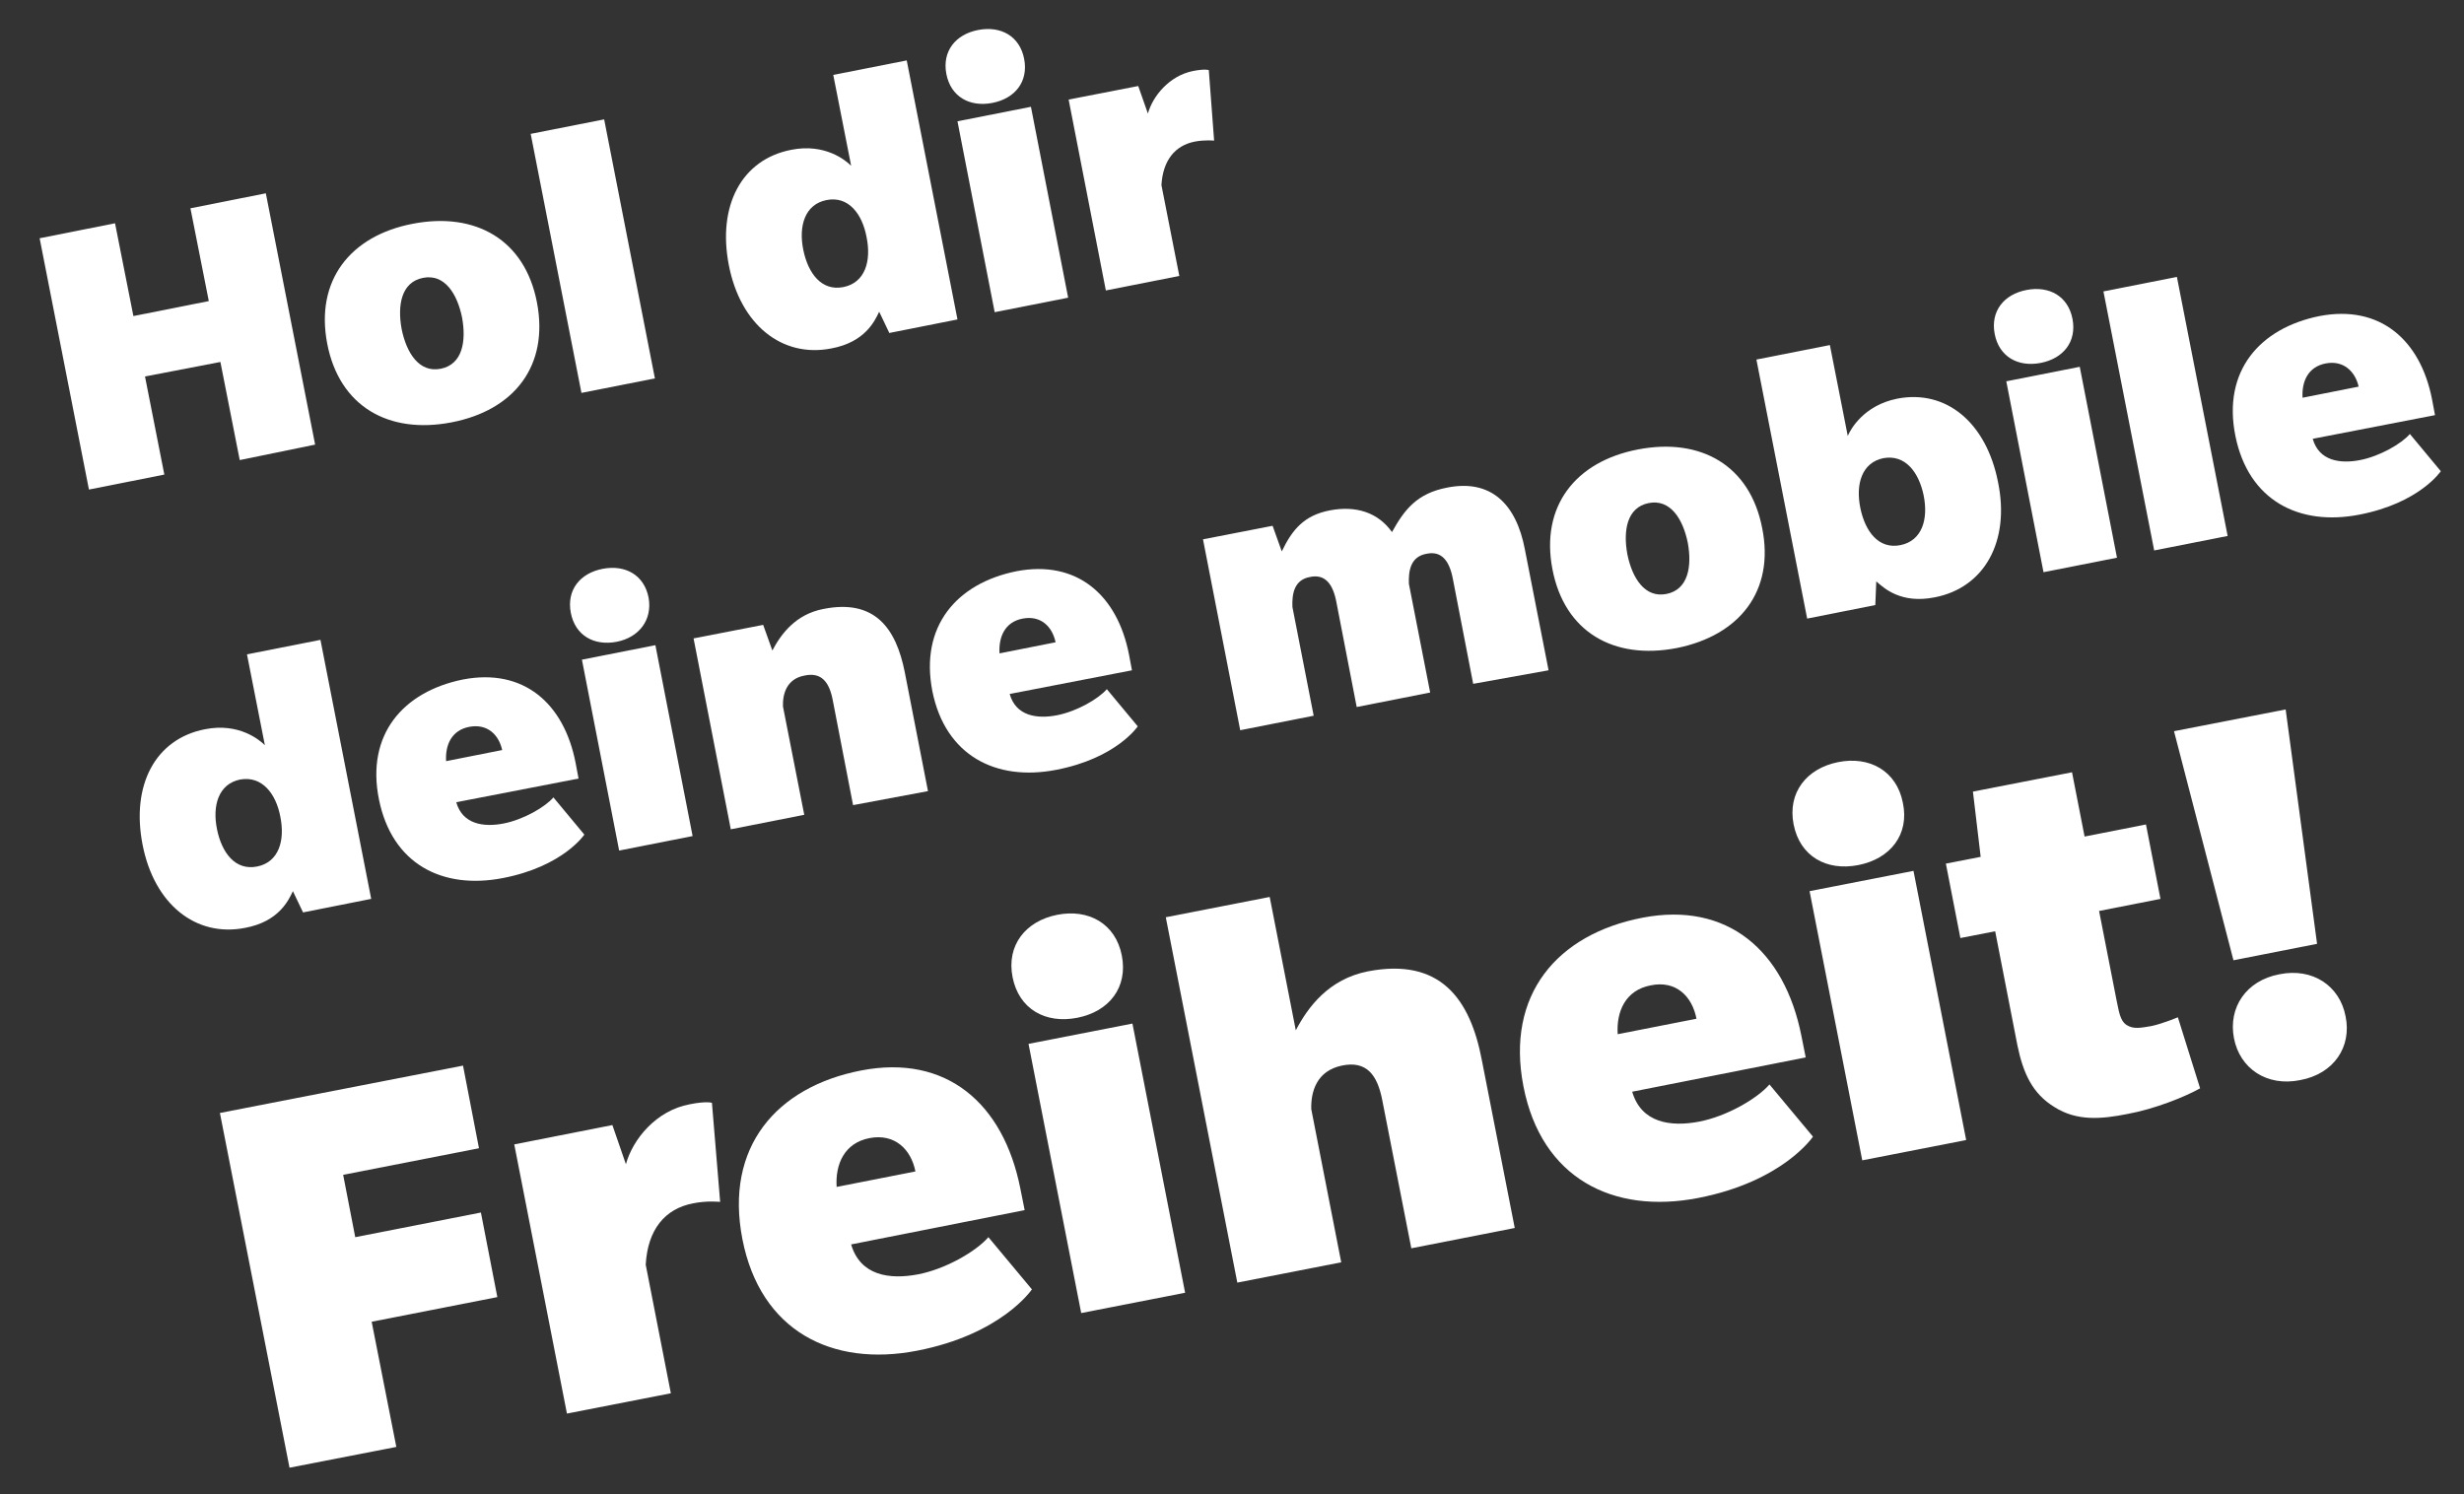
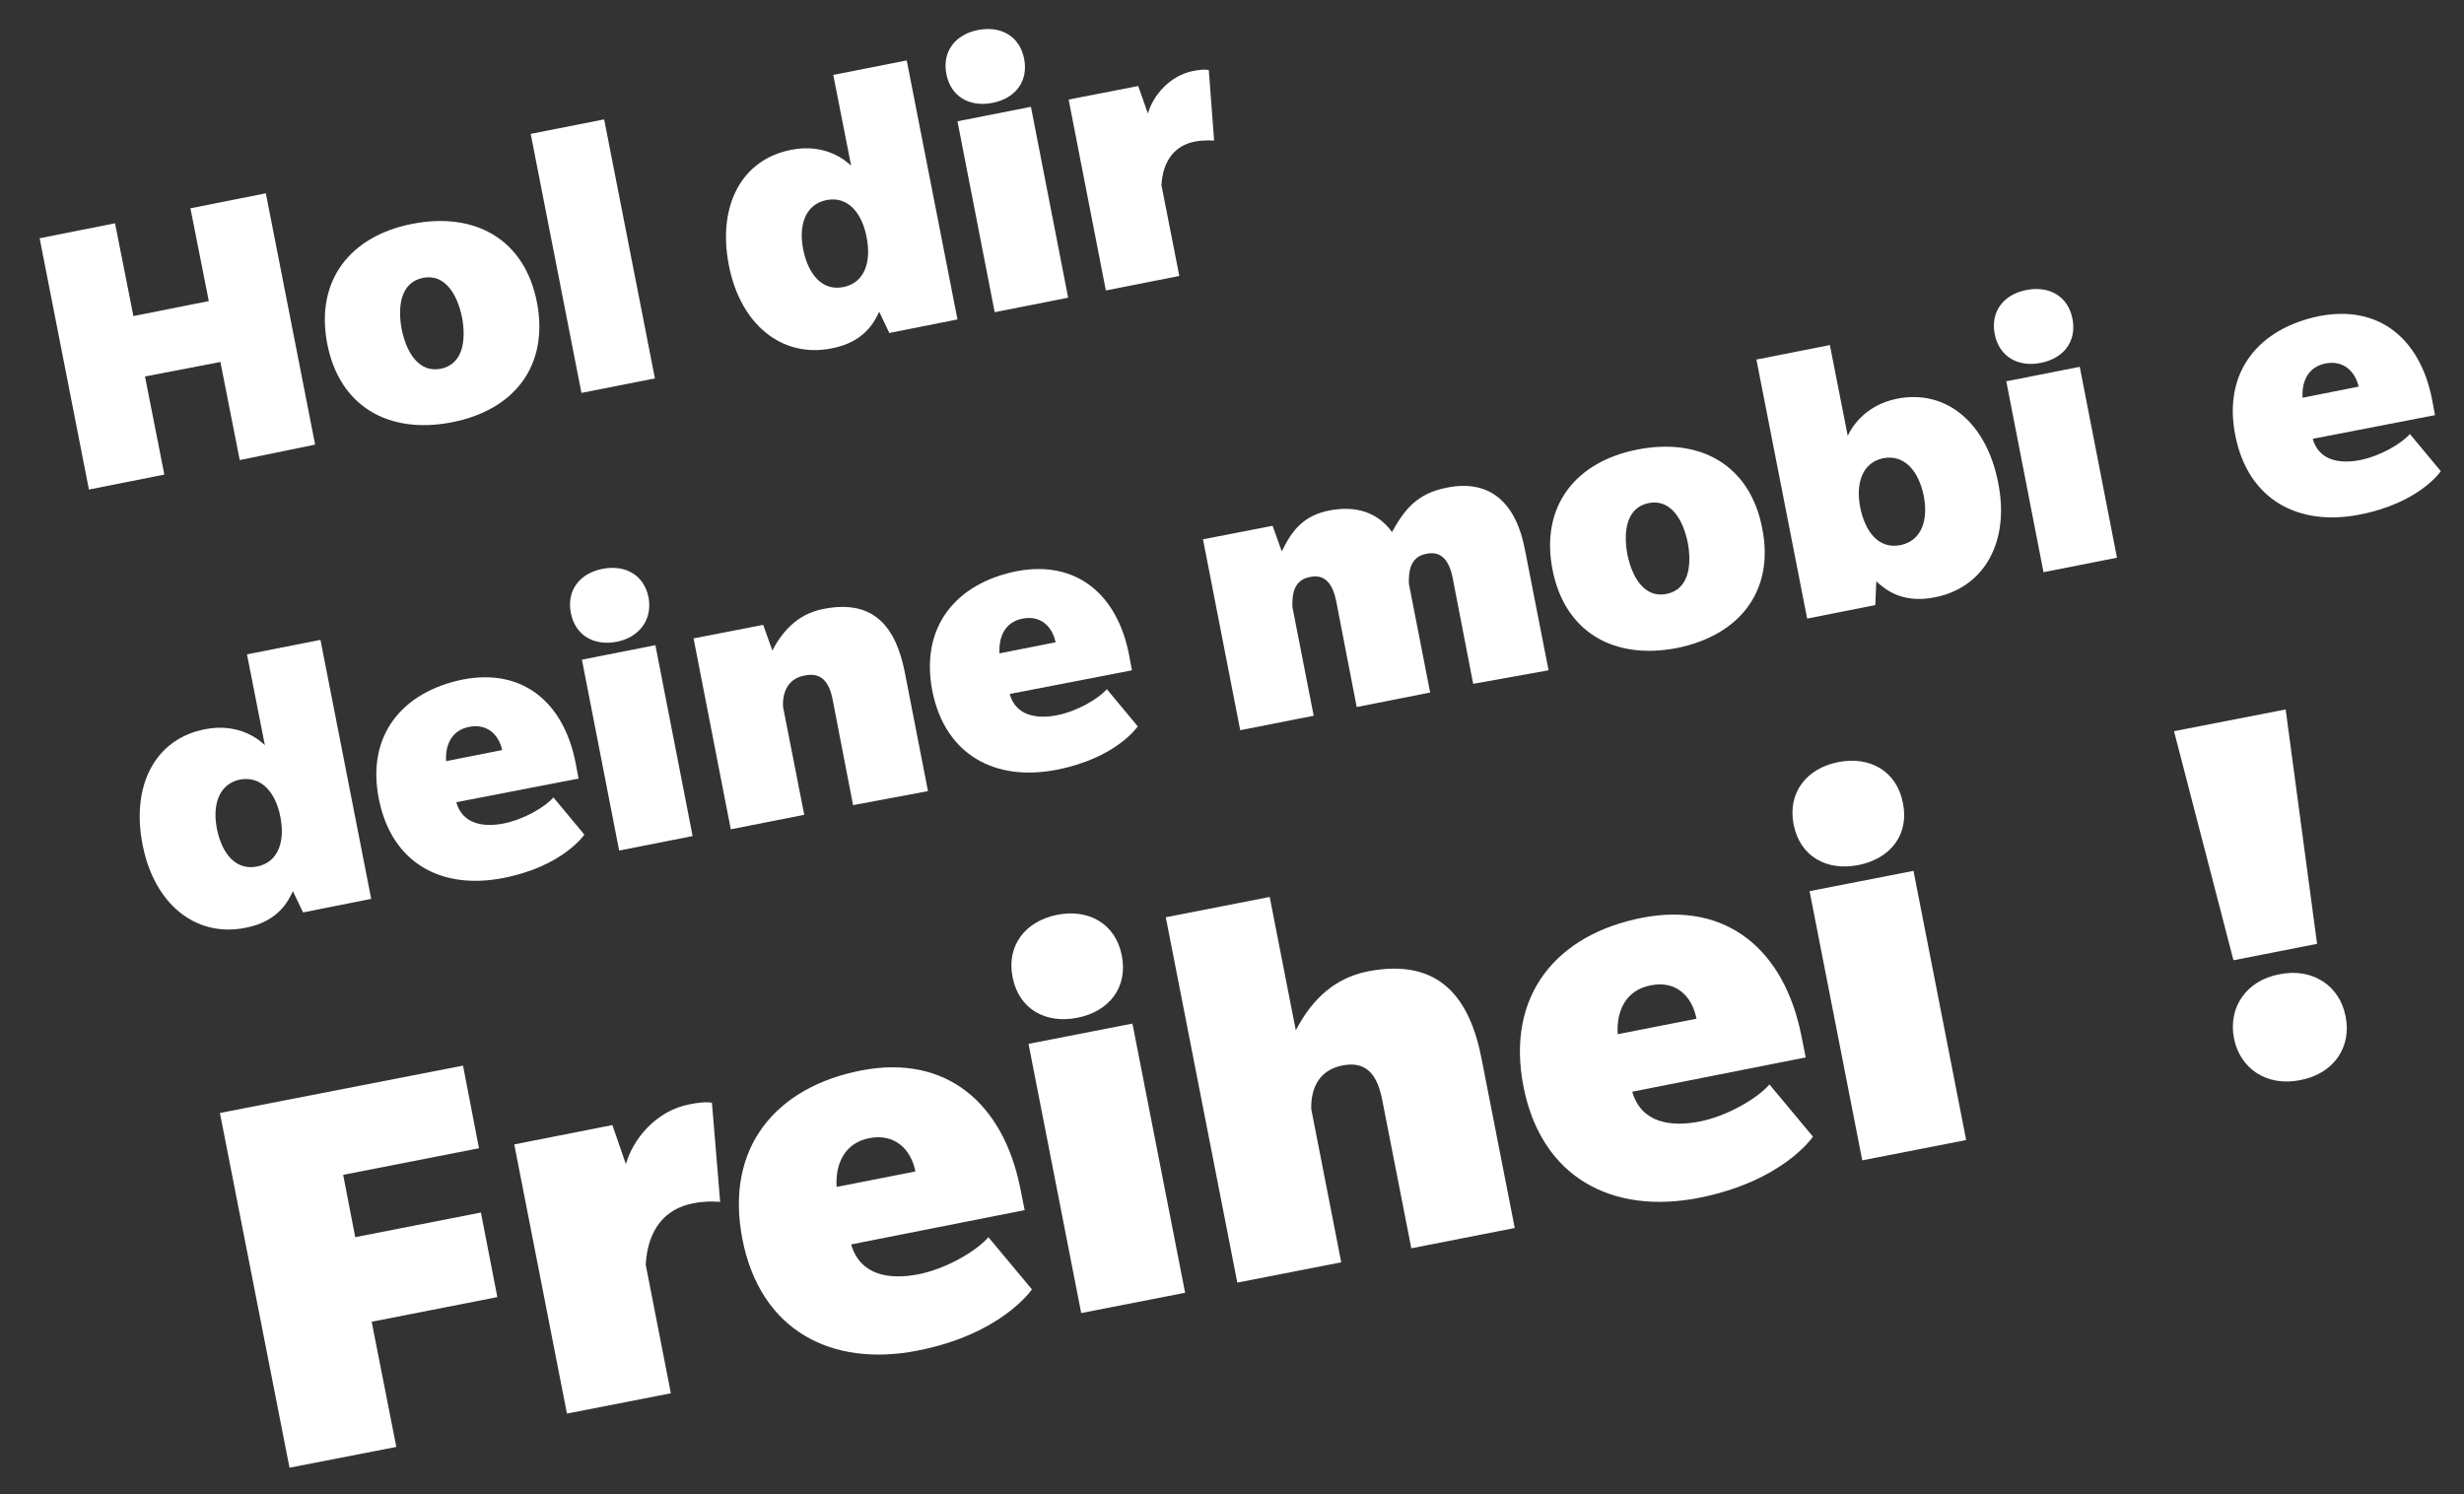
<svg xmlns="http://www.w3.org/2000/svg" version="1.1" id="Ebene_1" x="0px" y="0px" viewBox="0 0 509.8 309.2" style="enable-background:new 0 0 509.8 309.2;" xml:space="preserve">
  <rect x="0" y="0" width="509.8" height="309.2" fill="#333333" stroke="none" />
  <style type="text/css">
	.st0{fill:#FFFFFF;}
</style>
  <g>
    <path class="st0" d="M49.6,95.2l-4-20.3L30,77.9l4,20.3l-15.6,3.1l-10.2-52l15.6-3.1l3.8,19.2l15.6-3.1l-3.8-19.2l15.6-3.1l10.2,52   L49.6,95.2z" />
    <path class="st0" d="M93.4,87.4c-13,2.5-23.2-3.3-25.7-16.3c-2.5-13,4.7-22.3,17.7-24.8s23.2,3.3,25.7,16.3   C113.6,75.7,106.4,84.9,93.4,87.4z M87.5,57.5c-4.5,0.9-5.3,5.7-4.4,10.6c1,4.9,3.6,9.1,8.1,8.2c4.5-0.9,5.3-5.7,4.4-10.6   C94.6,60.8,92,56.6,87.5,57.5z" />
    <path class="st0" d="M120.3,81.3l-10.5-53.6l15.2-3l10.5,53.6L120.3,81.3z" />
    <path class="st0" d="M184,68.9l-2.1-4.4c-0.9,1.9-2.9,6.3-9.9,7.6c-10.2,2-18.8-4.9-21.2-17.2c-2.4-12.3,2.6-21.9,12.9-23.9   c7-1.4,11.3,2.2,12.4,3.3l-3.7-18.8l15.2-3l10.5,53.6L184,68.9z M171,41.4c-4.5,0.9-5.8,5.4-4.8,10.3c1,4.9,3.8,8.6,8.3,7.7   c4.5-0.9,5.8-5.4,4.8-10.3C178.4,44.2,175.5,40.5,171,41.4z" />
    <path class="st0" d="M205.3,21.3c-4.7,0.9-8.6-1.3-9.5-6c-0.9-4.7,1.9-8.2,6.6-9.1c4.7-0.9,8.6,1.3,9.5,6   C212.8,16.9,210,20.4,205.3,21.3z M205.8,64.6l-7.7-39.5l15.2-3l7.7,39.5L205.8,64.6z" />
    <path class="st0" d="M251.2,29.1c0,0-1.9-0.2-4,0.2c-4.1,0.8-6.6,3.9-6.9,9l3.7,18.8l-15.2,3l-7.7-39.5l14.4-2.8l2,5.7   c1-3.6,4.4-7.8,9.3-8.8c2.5-0.5,3.3-0.2,3.3-0.2L251.2,29.1z" />
    <path class="st0" d="M62.7,188.8l-2.1-4.4c-0.9,1.9-2.9,6.3-9.9,7.6c-10.2,2-18.8-4.9-21.2-17.2c-2.4-12.3,2.6-21.9,12.9-23.9   c7-1.4,11.3,2.2,12.4,3.3l-3.7-18.8l15.2-3l10.5,53.6L62.7,188.8z M49.7,161.3c-4.5,0.9-5.8,5.4-4.8,10.3c1,4.9,3.8,8.6,8.3,7.7   c4.5-0.9,5.8-5.4,4.8-10.3C57.1,164.2,54.2,160.5,49.7,161.3z" />
    <path class="st0" d="M94.4,166c1.3,4.6,5.7,5.2,9.8,4.4c4.1-0.8,8.6-3.4,10.3-5.4l6.4,7.7c0,0-4.4,6.6-16.9,9   c-12.5,2.4-22.9-2.9-25.6-16.3s5-22.3,17.4-24.8c12.5-2.4,20.9,4.9,23.3,17.3l0.6,3.2L94.4,166z M97.1,150.4   c-3.7,0.7-5,3.8-4.8,7.1l11.6-2.3C103.2,152,100.8,149.7,97.1,150.4z" />
    <path class="st0" d="M127.6,132.8c-4.7,0.9-8.6-1.3-9.5-6c-0.9-4.7,1.9-8.2,6.6-9.1c4.7-0.9,8.6,1.3,9.5,6   C135,128.3,132.2,131.9,127.6,132.8z M128.1,176l-7.7-39.5l15.2-3l7.7,39.5L128.1,176z" />
    <path class="st0" d="M176.5,166.6l-4.2-21.7c-0.7-3.7-2.3-5.9-5.9-5.1c-3.7,0.7-4.5,3.9-4.4,6.4l4.4,22.4l-15.2,3l-7.7-39.5   l14.4-2.8l1.9,5.3c1.8-3.4,4.8-7.5,10.6-8.6c10.6-2.1,15,4,16.8,13.1l4.8,24.6L176.5,166.6z" />
    <path class="st0" d="M208.9,143.6c1.3,4.6,5.7,5.2,9.8,4.4c4.1-0.8,8.6-3.4,10.3-5.4l6.4,7.7c0,0-4.4,6.6-16.9,9   c-12.4,2.4-22.9-2.9-25.6-16.3c-2.6-13.4,5-22.3,17.4-24.8c12.5-2.4,20.9,4.9,23.3,17.3l0.6,3.2L208.9,143.6z M211.6,128   c-3.7,0.7-5,3.8-4.8,7.2l11.6-2.3C217.7,129.6,215.3,127.3,211.6,128z" />
    <path class="st0" d="M304.8,141.5l-4.2-21.7c-0.7-3.7-2.3-5.9-5.5-5.2c-3.3,0.6-3.7,3.6-3.6,6.2l4.4,22.5l-15.2,3l-4.2-21.7   c-0.7-3.7-2.3-5.9-5.5-5.2c-3.3,0.6-3.7,3.6-3.6,6.2l4.4,22.5l-15.2,3l-7.7-39.5l14.4-2.8l1.9,5.3c2.2-4.6,4.7-7.5,10-8.5   c5.3-1,9.9,0.4,12.8,4.5c2.6-4.7,5.2-8,11.4-9.2c9-1.8,14.3,3.3,16.1,12.8l4.9,25L304.8,141.5z" />
    <path class="st0" d="M346.9,134.1c-13,2.5-23.2-3.3-25.7-16.3c-2.5-13,4.7-22.3,17.7-24.8s23.2,3.3,25.7,16.3   C367.2,122.3,359.9,131.5,346.9,134.1z M341.1,104.1c-4.5,0.9-5.3,5.7-4.4,10.6c1,4.9,3.6,9.1,8.1,8.2c4.5-0.9,5.3-5.7,4.4-10.6   C348.2,107.4,345.6,103.2,341.1,104.1z" />
    <path class="st0" d="M400.3,123.6c-7,1.4-10.5-1.9-12.1-3.3l-0.2,4.9l-14.1,2.8l-10.5-53.6l15.2-3l3.7,18.8   c0.6-1.4,3.3-6.3,10.2-7.7c10.2-2,18.5,5,20.9,17.3C415.9,112,410.6,121.6,400.3,123.6z M389.7,94.8c-4.5,0.9-5.8,5.4-4.8,10.3   c1,4.9,3.8,8.6,8.3,7.7c4.5-0.9,5.8-5.4,4.8-10.3C397,97.7,394.2,94,389.7,94.8z" />
    <path class="st0" d="M422.2,75.1c-4.7,0.9-8.6-1.3-9.5-6c-0.9-4.7,1.9-8.2,6.6-9.1c4.7-0.9,8.6,1.3,9.5,6   C429.7,70.7,426.9,74.2,422.2,75.1z M422.8,118.4l-7.7-39.5l15.2-3l7.7,39.5L422.8,118.4z" />
-     <path class="st0" d="M445.7,113.9l-10.5-53.6l15.2-3l10.5,53.6L445.7,113.9z" />
    <path class="st0" d="M478.5,90.8c1.3,4.6,5.7,5.2,9.8,4.4c4.1-0.8,8.6-3.4,10.3-5.4l6.4,7.7c0,0-4.4,6.6-16.9,9   c-12.4,2.4-22.9-2.9-25.6-16.3s5-22.3,17.4-24.8c12.5-2.4,20.9,4.9,23.3,17.3l0.6,3.2L478.5,90.8z M481.2,75.2   c-3.7,0.7-5,3.8-4.8,7.1l11.6-2.3C487.3,76.9,484.9,74.5,481.2,75.2z" />
    <path class="st0" d="M71,243.1l2.5,12.9l26-5.1l3.4,17.5l-26,5.1l5.1,25.9l-22.1,4.3l-14.4-73.4l50.3-9.8l3.3,17.1L71,243.1z" />
    <path class="st0" d="M149,248.7c0,0-2.7-0.3-5.6,0.3c-5.8,1.1-9.4,5.4-9.8,12.7l5.2,26.6l-21.5,4.2l-10.9-55.7l20.3-4l2.8,8.1   c1.4-5.1,6.2-11.1,13.2-12.4c3.5-0.7,4.6-0.3,4.6-0.3L149,248.7z" />
    <path class="st0" d="M176.1,257.5c1.9,6.5,8,7.3,13.8,6.2c5.8-1.1,12.1-4.8,14.6-7.7l9,10.8c0,0-6.2,9.3-23.8,12.7   c-17.6,3.4-32.4-4.1-36.1-23.1s7-31.5,24.6-34.9c17.6-3.4,29.4,6.8,32.9,24.4l0.9,4.5L176.1,257.5z M179.9,235.5   c-5.2,1-7.1,5.4-6.8,10.1l16.3-3.2C188.5,237.8,185.1,234.5,179.9,235.5z" />
    <path class="st0" d="M222.9,210.6c-6.6,1.3-12.1-1.8-13.4-8.4s2.7-11.6,9.2-12.9s12.1,1.8,13.4,8.4S229.5,209.3,222.9,210.6z    M223.7,271.7L212.8,216l21.5-4.2l10.9,55.7L223.7,271.7z" />
    <path class="st0" d="M292,258.3l-6-30.6c-1-5.2-3.2-8.3-8.4-7.2s-6.4,5.4-6.3,9l6.2,31.7l-21.5,4.2l-14.8-75.6l21.5-4.2l5.4,27.6   c2.5-4.8,6.8-10.6,14.9-12.2c15-2.9,21.2,5.7,23.6,18.4l6.8,34.7L292,258.3z" />
    <path class="st0" d="M337.7,225.9c1.9,6.5,8,7.3,13.8,6.2s12.1-4.8,14.6-7.7l9,10.8c0,0-6.2,9.3-23.8,12.7   c-17.6,3.4-32.4-4.1-36.1-23.1c-3.7-19,7-31.5,24.6-34.9c17.6-3.4,29.4,6.8,32.9,24.4l0.9,4.5L337.7,225.9z M341.5,203.9   c-5.2,1-7.1,5.4-6.8,10.1l16.3-3.2C350.1,206.1,346.7,202.8,341.5,203.9z" />
    <path class="st0" d="M384.5,179c-6.6,1.3-12.1-1.8-13.4-8.4s2.7-11.6,9.2-12.9s12.1,1.8,13.4,8.4   C395.1,172.7,391.1,177.7,384.5,179z M385.3,240.1l-10.9-55.7l21.5-4.2l10.9,55.7L385.3,240.1z" />
-     <path class="st0" d="M455.2,225.2c-3.2,1.8-9.5,4.3-15,5.3c-5.5,1.1-10.5,1.5-15.1-1.4c-4.6-2.8-6.5-7-7.7-12.8l-4.6-23.6l-7.2,1.4   l-3-15.4l7.2-1.4l-1.6-13.5l20.5-4l2.6,13.3l12.7-2.5l3,15.4l-12.7,2.5l3.6,18.4c0.5,2.3,0.7,4.3,2.1,5.2c1.4,0.9,2.9,0.6,5.2,0.2   c2.3-0.5,5.4-1.8,5.4-1.8L455.2,225.2z" />
    <path class="st0" d="M479.4,195.3l-17.3,3.4l-12.3-47.4l23.1-4.5L479.4,195.3z M475.9,223.5c-6.9,1.4-12.5-2.4-13.7-8.7   s2.5-11.9,9.4-13.2c6.9-1.4,12.5,2.4,13.7,8.7C486.6,216.6,482.9,222.2,475.9,223.5z" />
  </g>
</svg>